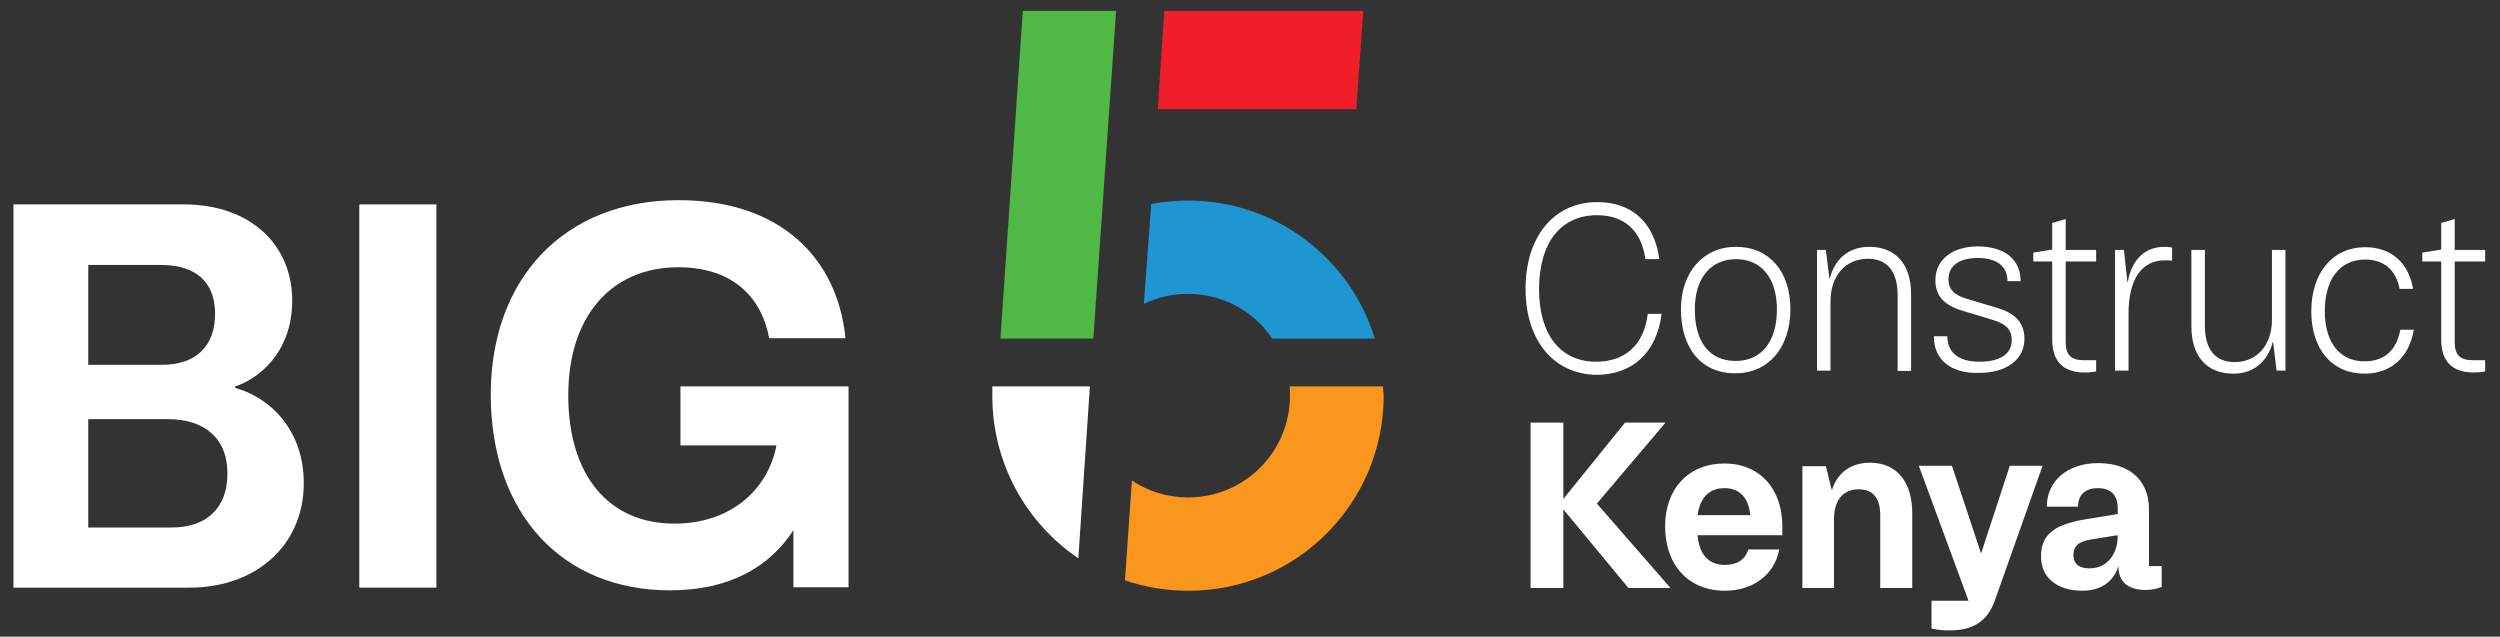
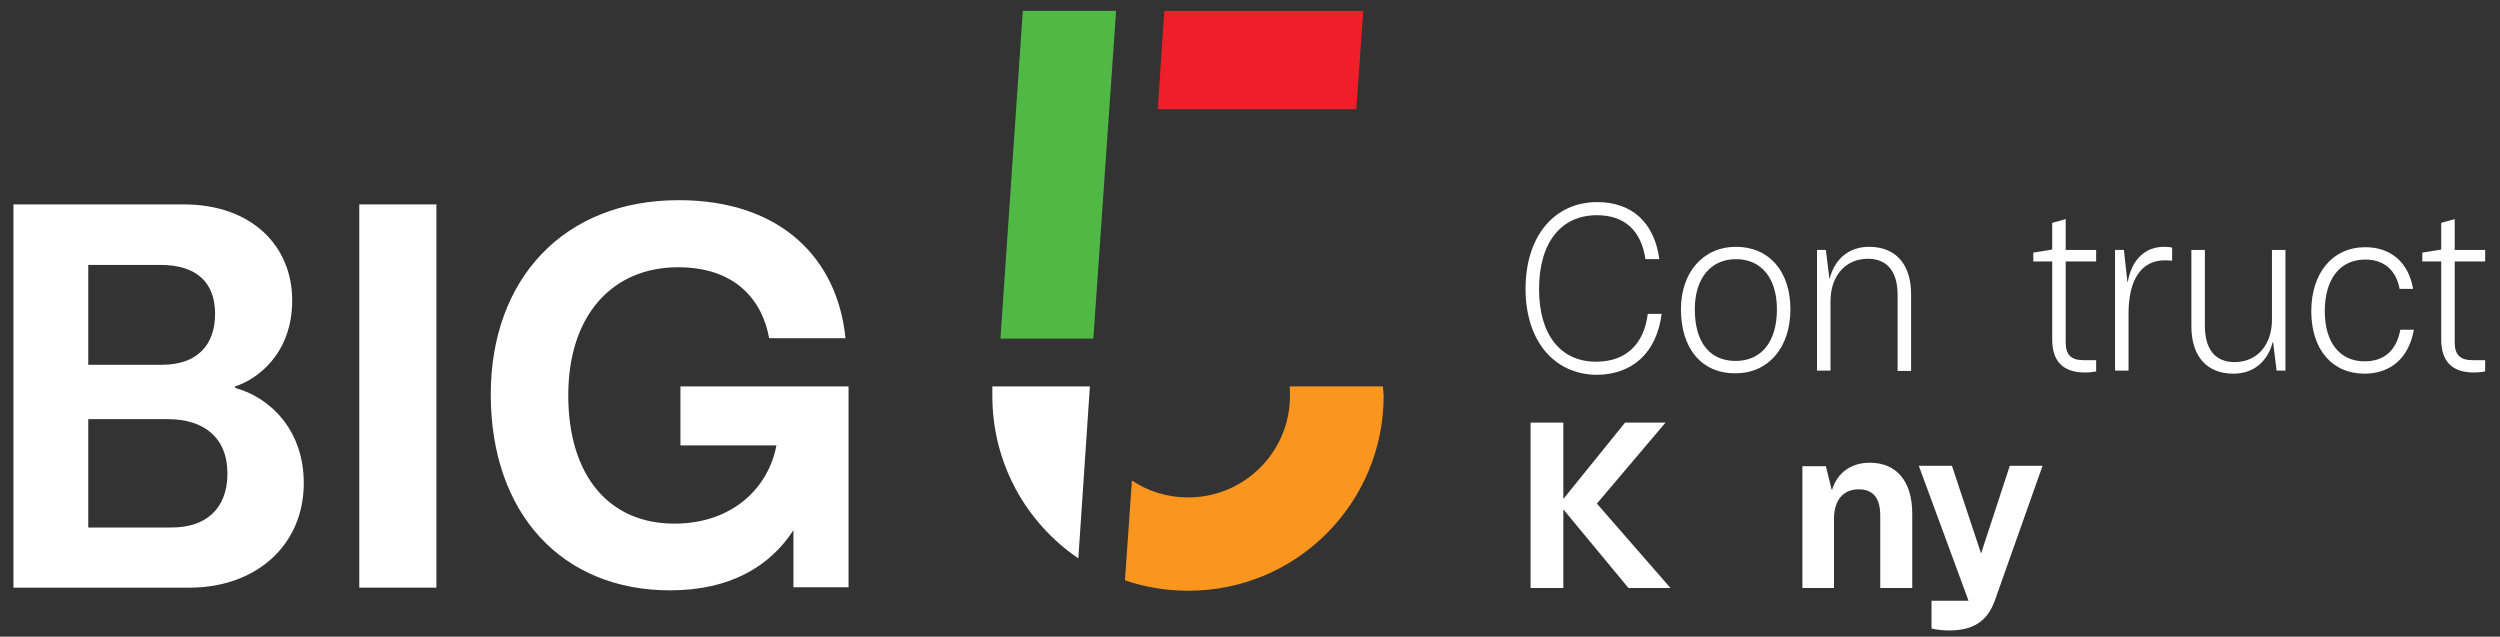
<svg xmlns="http://www.w3.org/2000/svg" width="161" height="41" viewBox="0 0 161 41" fill="none">
  <rect x="0" y="0" width="161" height="41" fill="#333333" stroke="none" />
  <g clip-path="url(#clip0_0_36)">
    <path d="M70.412 21.805L71.877 0.7H65.869L64.429 21.805H70.412Z" fill="#50B946" />
    <path d="M69.444 35.957L70.189 24.883H63.907V25.504C63.907 29.874 66.117 33.698 69.444 35.957Z" fill="white" />
    <path d="M74.981 0.7L74.559 7.031H87.346L87.793 0.7H74.981Z" fill="#F01E28" />
    <path d="M19.563 31.115C19.563 35.138 16.459 37.844 12.214 37.844H0.867V13.164H11.841C16.186 13.164 18.818 15.821 18.818 19.346C18.818 22.847 16.484 24.461 15.143 24.883V24.983C17.279 25.554 19.563 27.59 19.563 31.115ZM10.351 17.062H5.684V23.493H10.426C12.685 23.493 13.852 22.227 13.852 20.215C13.852 18.13 12.586 17.062 10.351 17.062ZM14.647 30.495C14.647 28.186 13.132 26.994 10.823 26.994H5.684V33.971H10.997C13.207 33.995 14.647 32.804 14.647 30.495Z" fill="white" />
    <path d="M23.138 13.164H28.104V37.844H23.138V13.164Z" fill="white" />
    <path d="M54.646 24.883V37.819H51.096V34.145C49.581 36.478 47.024 38.018 43.15 38.018C36.173 38.018 31.605 33.052 31.605 25.405C31.605 17.956 36.322 12.891 43.697 12.891C50.351 12.891 53.951 16.715 54.448 21.78H49.532C49.109 19.396 47.421 17.211 43.672 17.211C39.401 17.211 36.596 20.34 36.596 25.454C36.596 30.669 39.252 33.722 43.424 33.722C47.247 33.722 49.507 31.339 50.003 28.682H43.821V24.883H54.646Z" fill="white" />
-     <path d="M81.933 21.805H88.538C86.973 16.665 82.181 12.916 76.52 12.916C75.701 12.916 74.906 12.99 74.137 13.139L73.665 19.57C74.534 19.148 75.478 18.924 76.496 18.924C78.78 18.924 80.766 20.067 81.933 21.805Z" fill="#1E96D2" />
    <path d="M89.059 24.883H83.05C83.075 25.082 83.075 25.281 83.075 25.479C83.075 29.104 80.145 32.034 76.52 32.034C75.18 32.034 73.913 31.637 72.895 30.942L72.448 37.372C73.74 37.819 75.105 38.043 76.545 38.043C83.497 38.043 89.109 32.407 89.109 25.479C89.084 25.281 89.084 25.082 89.059 24.883Z" fill="#FA961E" />
    <path d="M98.246 18.602C98.246 15.225 100.083 13.015 102.864 13.015C105.074 13.015 106.539 14.306 106.861 16.69H105.967C105.694 14.828 104.602 13.859 102.839 13.859C100.53 13.859 99.115 15.622 99.115 18.626C99.115 21.531 100.48 23.294 102.789 23.294C104.676 23.294 105.868 22.202 106.116 20.215H107.01C106.688 22.723 105.123 24.139 102.789 24.139C100.058 24.089 98.246 21.929 98.246 18.602Z" fill="white" />
    <path d="M108.252 19.918C108.252 17.559 109.667 15.895 111.802 15.895C113.938 15.895 115.303 17.484 115.303 19.918C115.303 22.376 113.888 24.039 111.777 24.039C109.593 24.064 108.252 22.45 108.252 19.918ZM111.777 23.245C113.416 23.245 114.434 22.028 114.434 19.918C114.434 17.931 113.441 16.69 111.802 16.69C110.164 16.69 109.146 17.931 109.146 19.918C109.146 22.028 110.089 23.245 111.777 23.245Z" fill="white" />
    <path d="M117.016 16.094H117.587L117.811 17.931H117.836C118.158 16.69 119.052 15.895 120.368 15.895C122.081 15.895 123.075 17.013 123.075 18.949V23.89H122.206V18.999C122.206 17.484 121.535 16.665 120.294 16.665C118.854 16.665 117.885 17.757 117.885 19.396V23.865H117.016V16.094Z" fill="white" />
-     <path d="M124.539 21.656H125.409C125.409 22.698 126.129 23.294 127.469 23.294C128.81 23.294 129.555 22.798 129.555 21.904C129.555 21.233 129.207 20.861 128.289 20.588L126.402 20.017C125.21 19.669 124.639 19.049 124.639 18.055C124.639 16.739 125.706 15.87 127.37 15.87C129.108 15.87 130.126 16.715 130.126 18.105H129.282C129.282 17.162 128.611 16.615 127.37 16.615C126.178 16.615 125.483 17.112 125.483 17.981C125.483 18.626 125.831 18.999 126.675 19.247L128.587 19.818C129.803 20.166 130.374 20.811 130.374 21.829C130.374 23.145 129.232 24.014 127.444 24.014C125.632 24.064 124.539 23.17 124.539 21.656Z" fill="white" />
    <path d="M132.162 21.854V16.839H130.945V16.268L132.162 16.069V14.356L133.031 14.108V16.094H134.992V16.839H133.031V22.053C133.031 22.847 133.379 23.195 134.173 23.195H134.992V23.915C134.992 23.915 134.719 23.989 134.272 23.989C132.882 23.989 132.162 23.294 132.162 21.854Z" fill="white" />
    <path d="M136.209 16.094H136.78L137.004 18.155H137.028C137.302 16.665 138.171 15.895 139.387 15.895C139.66 15.895 139.884 15.945 139.884 15.945V16.789C139.884 16.789 139.685 16.764 139.412 16.764C137.922 16.764 137.078 17.981 137.078 20.191V23.865H136.209V16.094Z" fill="white" />
    <path d="M147.159 23.865H146.612L146.389 22.028H146.364C146.041 23.269 145.147 24.064 143.832 24.064C142.118 24.064 141.125 22.947 141.125 21.01V16.094H141.994V20.985C141.994 22.5 142.665 23.319 143.906 23.319C145.346 23.319 146.314 22.227 146.314 20.588V16.094H147.183V23.865H147.159Z" fill="white" />
    <path d="M148.847 20.042C148.847 17.584 150.213 15.92 152.323 15.92C153.937 15.92 155.104 16.864 155.402 18.602H154.533C154.309 17.385 153.515 16.715 152.323 16.715C150.684 16.715 149.716 17.981 149.716 20.042C149.716 22.053 150.684 23.27 152.273 23.27C153.54 23.27 154.334 22.574 154.582 21.233H155.451C155.129 23.096 153.912 24.064 152.273 24.064C150.188 24.064 148.847 22.5 148.847 20.042Z" fill="white" />
    <path d="M157.214 21.854V16.839H155.998V16.268L157.214 16.069V14.356L158.083 14.108V16.094H160.045V16.839H158.083V22.053C158.083 22.847 158.431 23.195 159.225 23.195H160.045V23.915C160.045 23.915 159.772 23.989 159.325 23.989C157.934 23.989 157.214 23.294 157.214 21.854Z" fill="white" />
    <path d="M100.679 32.804V37.869H98.569V27.217H100.679V32.133L104.652 27.217H107.259L102.839 32.431L107.581 37.869H104.875L100.679 32.804Z" fill="white" />
-     <path d="M107.234 33.896C107.234 31.463 108.748 29.849 111.057 29.849C113.317 29.849 114.782 31.463 114.782 33.896V34.467H109.319C109.444 35.733 110.039 36.379 111.082 36.379C111.877 36.379 112.373 36.056 112.597 35.386H114.583C114.285 37.025 112.87 38.043 111.082 38.043C108.773 38.043 107.234 36.429 107.234 33.896ZM112.721 33.176C112.597 32.009 112.001 31.438 111.057 31.438C110.089 31.438 109.493 32.009 109.319 33.176H112.721Z" fill="white" />
    <path d="M116.073 30.023H117.587L117.96 31.538H117.985C118.332 30.445 119.201 29.799 120.418 29.799C122.131 29.799 123.149 30.991 123.149 33.077V37.869H121.088V33.201C121.088 32.084 120.641 31.513 119.698 31.513C118.68 31.513 118.109 32.233 118.109 33.425V37.869H116.073V30.023Z" fill="white" />
    <path d="M124.39 40.476V38.688H126.774L123.571 29.998H125.706L127.569 35.609H127.593L129.431 29.998H131.541L128.462 38.688C127.966 40.054 127.022 40.6 125.533 40.6C124.837 40.6 124.39 40.476 124.39 40.476Z" fill="white" />
-     <path d="M131.442 35.858C131.442 34.467 132.212 33.797 134.272 33.449L136.383 33.102V32.754C136.383 31.885 135.961 31.438 135.092 31.438C134.248 31.438 133.825 31.91 133.825 32.63H131.814C131.814 30.991 133.13 29.824 135.117 29.824C137.103 29.824 138.394 30.892 138.394 32.804V36.454H139.213V37.794C139.213 37.794 138.791 37.993 138.171 37.993C137.053 37.993 136.432 37.472 136.432 36.503V36.454C136.11 37.472 135.29 38.043 134.099 38.043C132.485 38.043 131.442 37.198 131.442 35.858ZM134.57 36.602C135.663 36.602 136.383 35.733 136.383 34.492V34.467L134.67 34.74C133.85 34.864 133.528 35.187 133.528 35.758C133.528 36.305 133.875 36.602 134.57 36.602Z" fill="white" />
  </g>
  <defs>
    <clipPath id="clip0_0_36">
      <rect width="159.203" height="39.9" fill="white" transform="translate(0.867 0.7)" />
    </clipPath>
  </defs>
</svg>